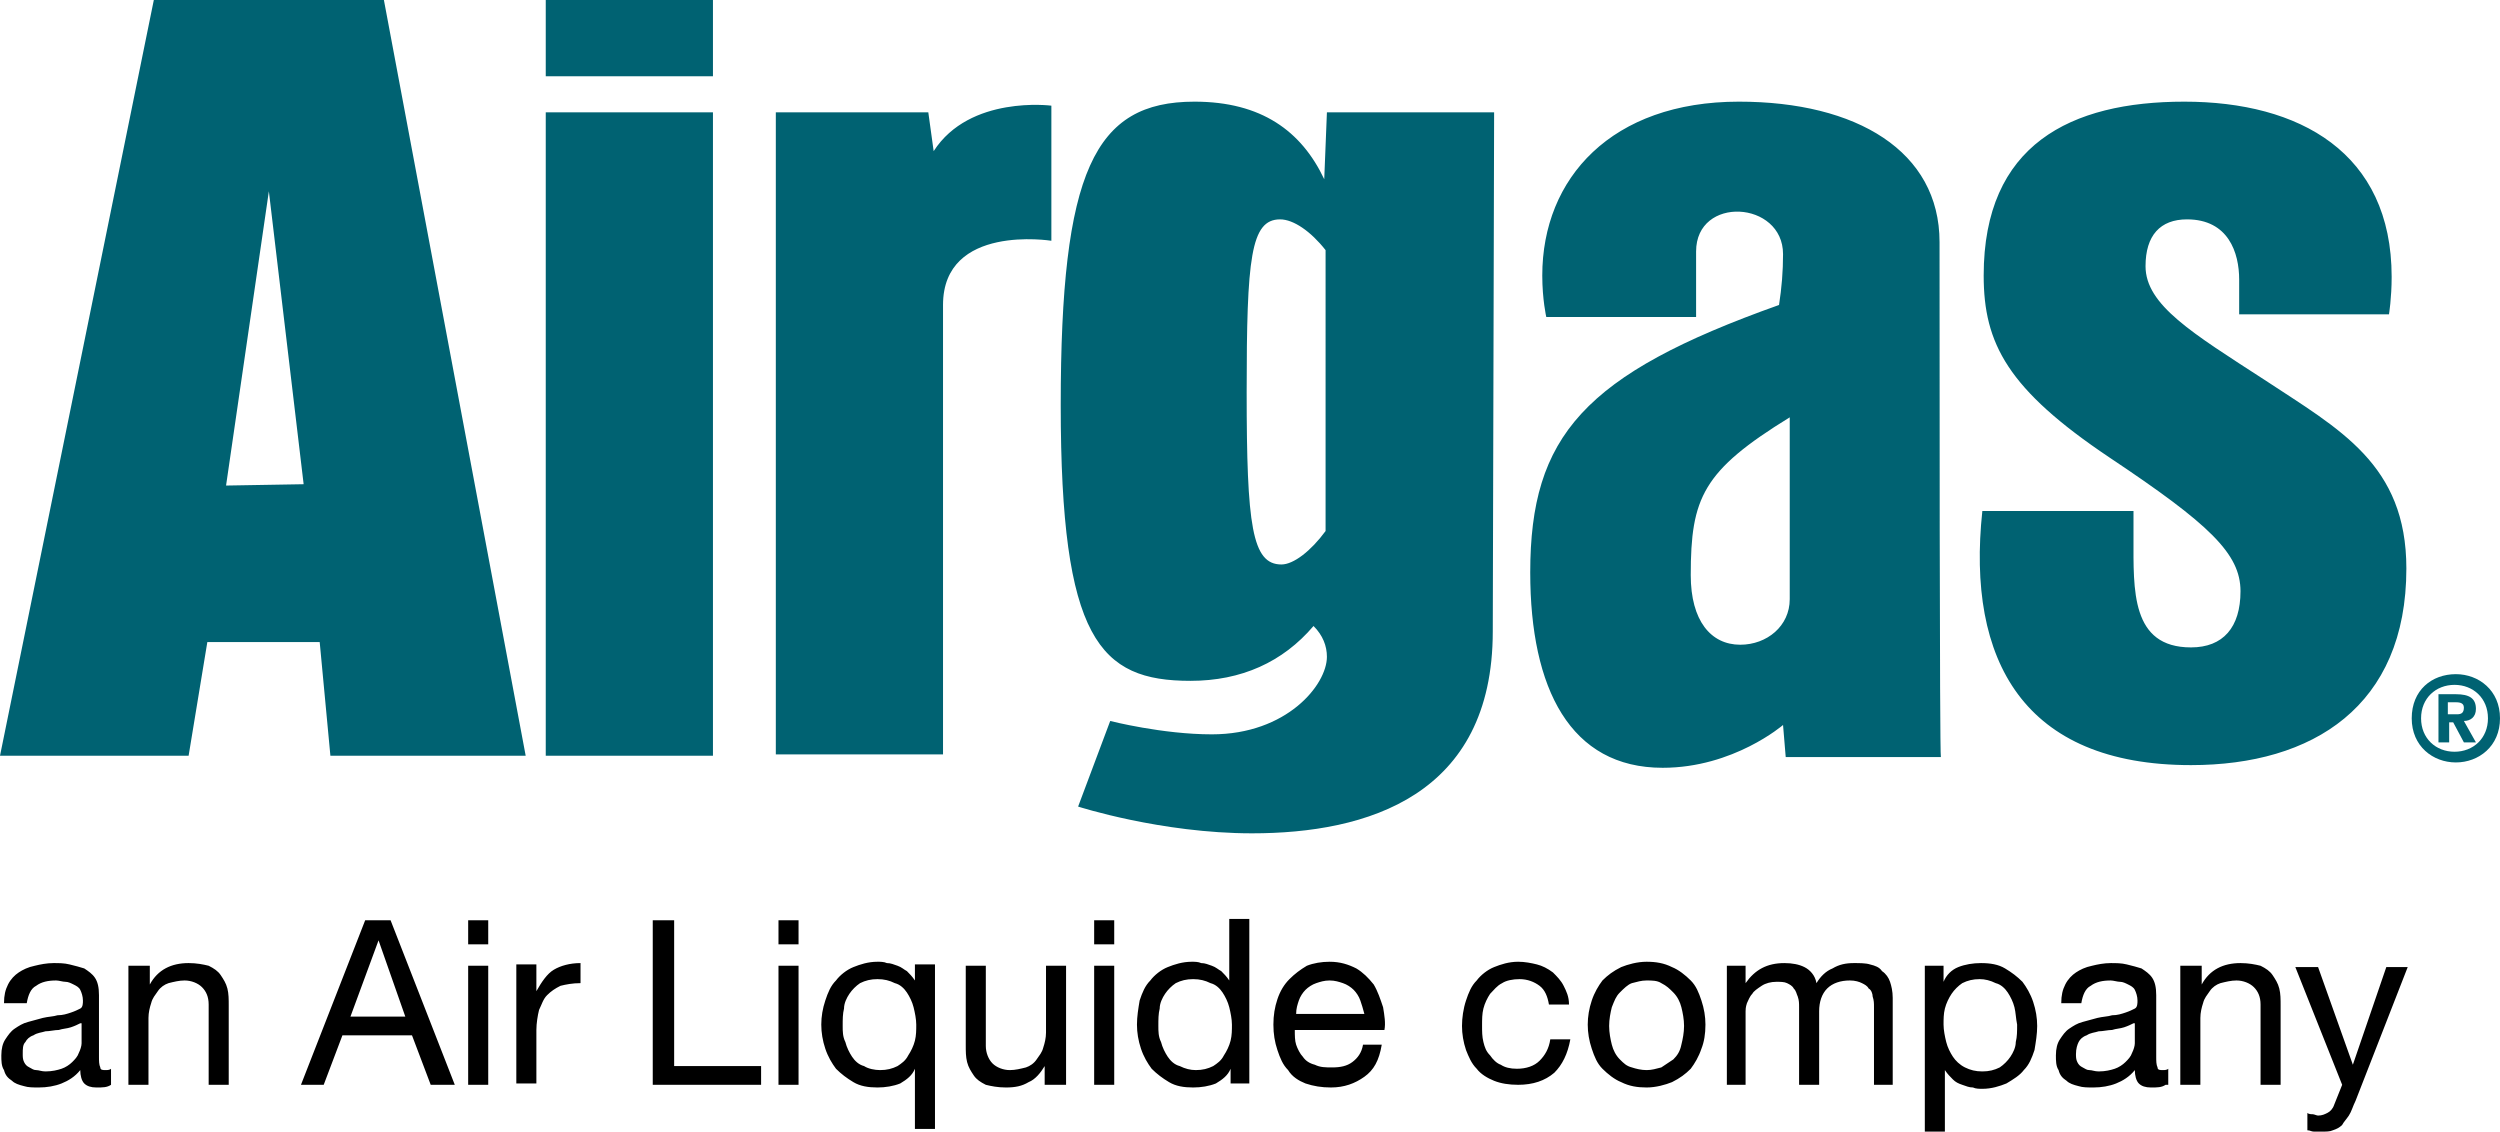
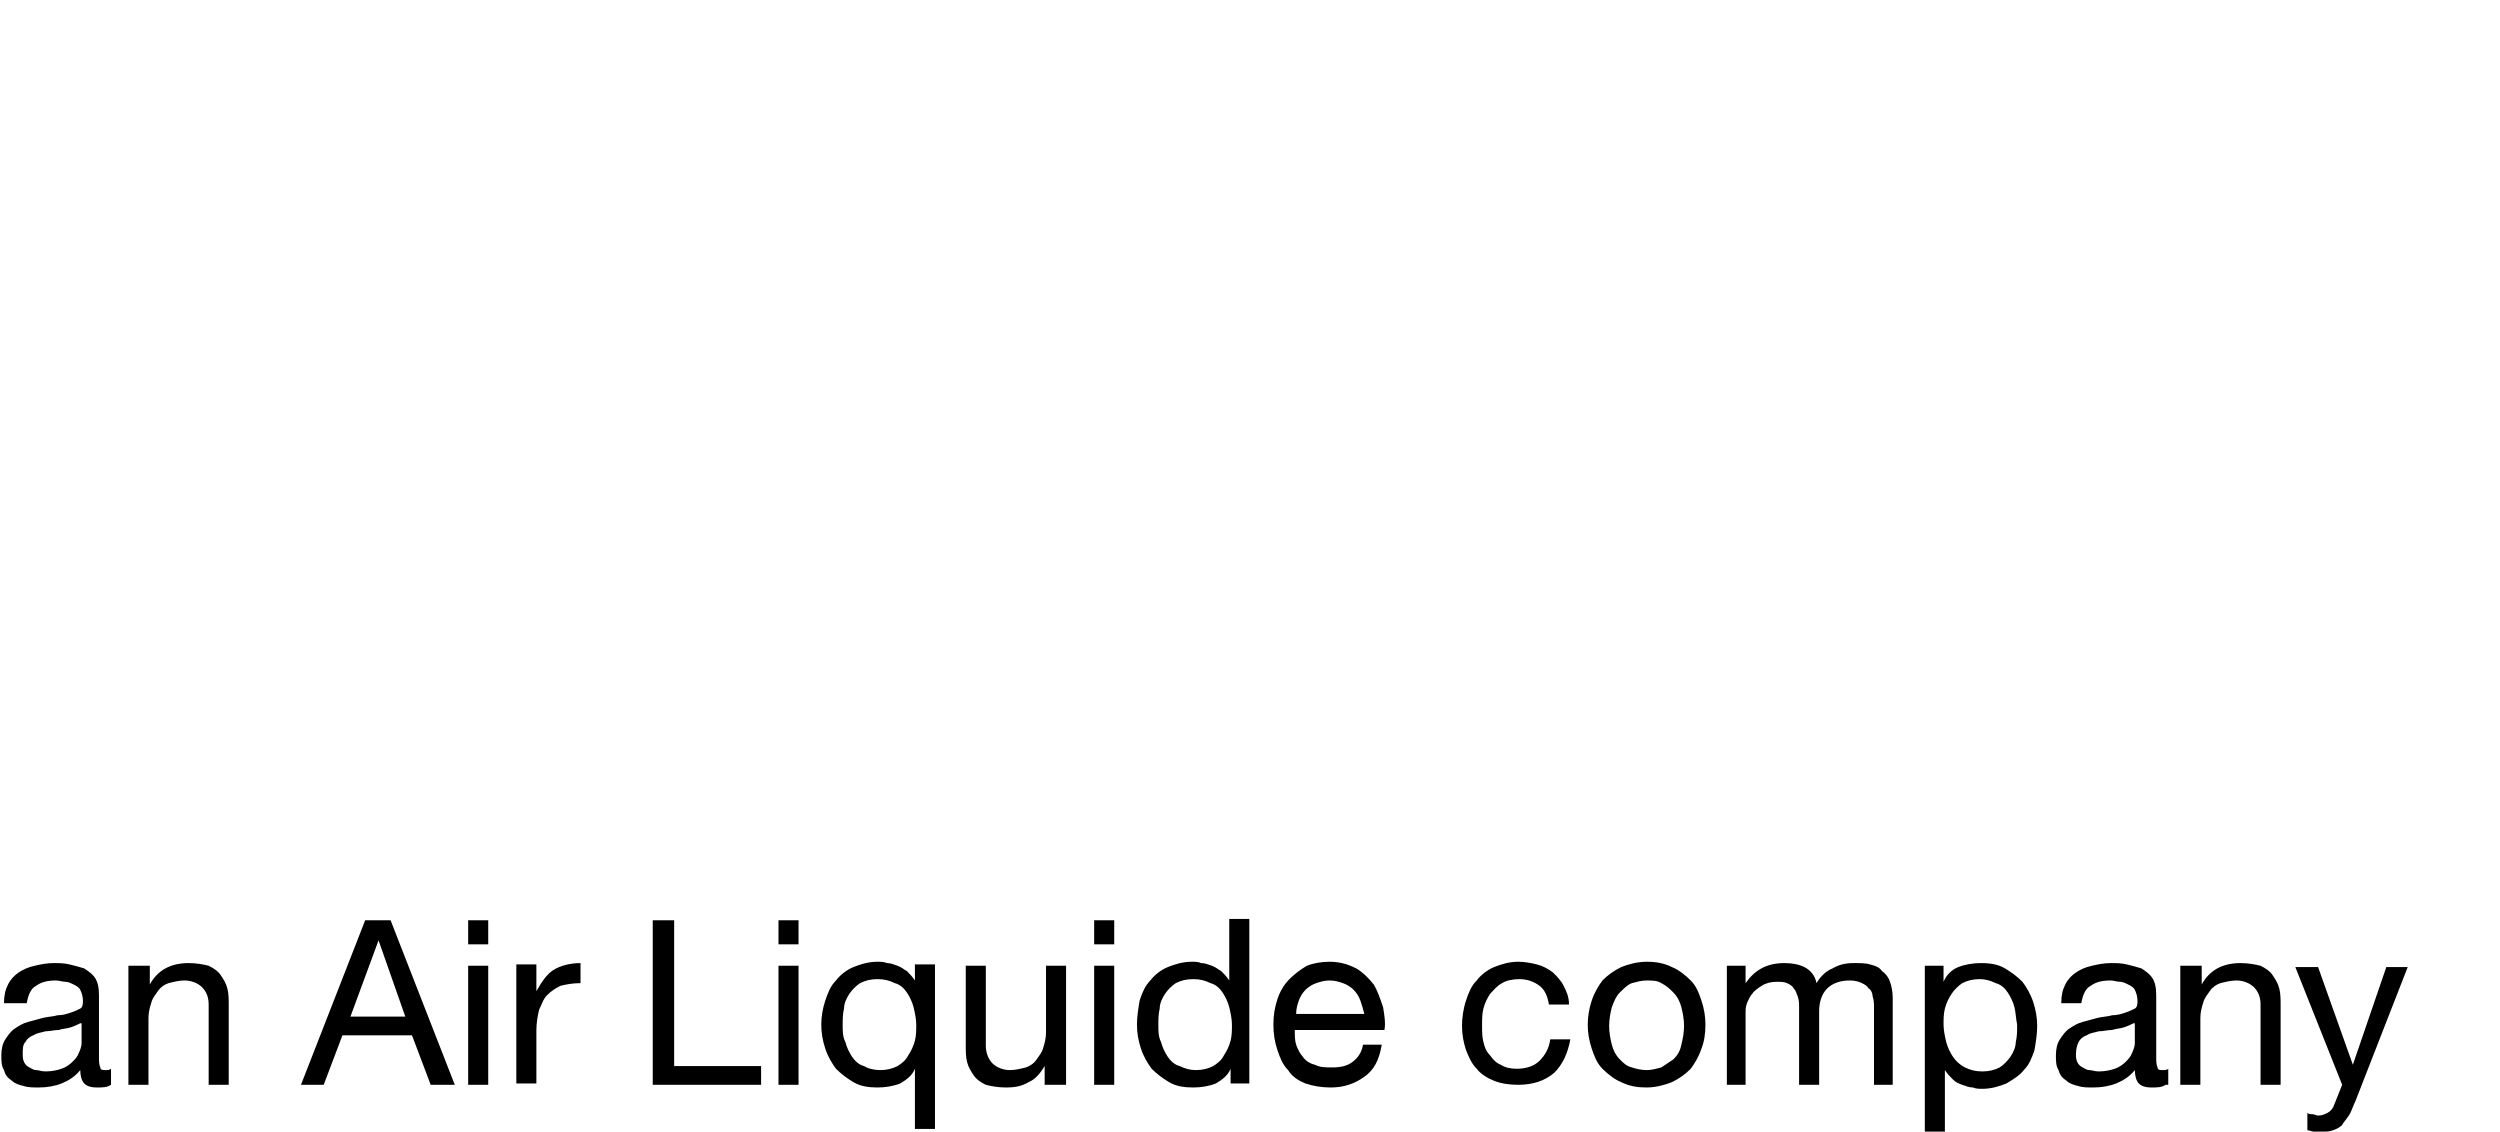
<svg xmlns="http://www.w3.org/2000/svg" viewBox="5.9 6.6 186.9 84.6">
  <title>Airgas Logo - SVG vector logo - www.oklogos.com</title>
-   <path d="m173.3 30.1v-2.6c0-2-.8-4.5-3.9-4.5-2 0-3.1 1.2-3.1 3.5 0 2.9 3.5 5 8.9 8.5 5.6 3.7 10.6 6.3 10.6 14.1 0 10.3-7 14.7-16.1 14.7-12.5 0-16.8-7.8-15.6-19h11.3v2c0 3.9-.2 8.2 4.3 8.2 2.4 0 3.7-1.5 3.7-4.2 0-2.8-2.3-5-9.8-10-7.6-5.1-9.4-8.5-9.4-13.6 0-9.8 6.5-13 15-13 8.6 0 15.5 3.8 15.5 13.1 0 1.6-.2 2.8-.2 2.8zm-109.4 33v-48.1h11.4l.4 2.9c2.7-4.2 8.8-3.4 8.8-3.4v10.1s-8.1-1.3-8.1 4.8v33.6h-12.5m53.7-48h-12.5l-.2 5c-1.7-3.6-4.7-5.8-9.7-5.8-7.5 0-10 5.2-10 22.7s2.9 20.6 9.7 20.6c3.8 0 6.9-1.4 9.2-4.1.7.7 1 1.5 1 2.3 0 2.1-3 5.8-8.6 5.8-3.7 0-7.6-1-7.6-1l-2.4 6.4s6.2 2 13 2c8.6 0 18-2.8 18-15.1zm-12.6 31.3c-1.1 1.5-2.4 2.5-3.3 2.5-2.2 0-2.6-2.9-2.6-12.9s.3-12.9 2.5-12.9c1 0 2.3.9 3.4 2.3zm27.3 3.3c0-5.8.9-7.8 7.4-11.8v13.6c0 2-1.7 3.4-3.7 3.4-2.2 0-3.7-1.8-3.7-5.2zm18.6-24.9c0-6.8-6.2-10.5-15-10.5-9.5 0-14.7 5.7-14.7 13 0 1.8.3 3.1.3 3.1h11.2v-4.9c0-4.2 6.5-3.8 6.5.2 0 1.3-.1 2.5-.3 3.8-14.6 5.2-18.6 9.8-18.6 20 0 8.7 3 14.6 9.9 14.6 5.3 0 9-3.2 9-3.2l.2 2.4h11.6c-.1-.1-.1-32.3-.1-38.5zm-104.2 38.4h12.5v-48.1h-12.5v14.3zm0-50.8h12.5v-5.7h-12.5v2.5zm-23.9 30.6 3.2-22 2.6 21.9zm11.8-36.3h-17.2l-11.5 56.5h14.1l1.4-8.5h8.4l.8 8.5h14.6z" fill="#006272" />
  <path d="m14.2 87.7c-.3.2-.6.2-1.1.2-.4 0-.7-.1-.9-.3s-.3-.6-.3-1c-.4.5-.9.8-1.4 1s-1.1.3-1.7.3c-.4 0-.8 0-1.1-.1-.4-.1-.7-.2-.9-.4-.3-.2-.5-.4-.6-.8-.2-.3-.2-.7-.2-1.1 0-.5.1-.9.3-1.2s.4-.6.7-.8.6-.4 1-.5.7-.2 1.1-.3.8-.1 1.1-.2c.4 0 .7-.1 1-.2s.5-.2.7-.3.2-.4.2-.6c0-.3-.1-.6-.2-.8s-.3-.3-.5-.4-.4-.2-.6-.2-.5-.1-.7-.1c-.6 0-1.1.1-1.5.4-.4.2-.6.7-.7 1.3h-1.7c0-.6.1-1 .3-1.4s.5-.7.8-.9.7-.4 1.2-.5c.4-.1.9-.2 1.4-.2.4 0 .8 0 1.2.1s.8.2 1.1.3c.3.2.6.4.8.7s.3.7.3 1.3v4.6c0 .3 0 .6.1.8 0 .2.2.2.4.2.1 0 .3 0 .4-.1zm-2.3-4.6c-.2.1-.4.2-.7.3s-.6.1-.9.2c-.3 0-.7.1-1 .1-.3.1-.6.1-.9.3-.3.1-.5.3-.6.5-.2.2-.2.5-.2.9 0 .2 0 .4.1.6s.2.3.4.4.3.2.5.2.4.1.7.1c.5 0 .9-.1 1.2-.2s.6-.3.8-.5.4-.4.5-.7c.1-.2.2-.5.2-.7v-1.5zm5.2-4.3v1.4c.6-1.1 1.6-1.6 2.9-1.6.6 0 1.1.1 1.5.2.4.2.7.4.9.7s.4.6.5 1 .1.8.1 1.3v5.9h-1.5v-6c0-.6-.2-1-.5-1.3s-.8-.5-1.3-.5c-.4 0-.8.1-1.2.2-.3.1-.6.3-.8.6s-.4.5-.5.9c-.1.3-.2.7-.2 1.1v5h-1.5v-8.9zm18-3.4 4.8 12.3h-1.8l-1.4-3.7h-5.2l-1.4 3.7h-1.7l4.8-12.3zm1.1 7.2-2-5.7-2.1 5.7zm4.7-5.4v-1.8h1.5v1.8zm1.5 1.6v8.9h-1.5v-8.9zm3.6 0v1.9c.4-.7.8-1.3 1.3-1.6s1.2-.5 2-.5v1.5c-.6 0-1.1.1-1.5.2-.4.2-.7.4-1 .7s-.4.7-.6 1.1c-.1.4-.2 1-.2 1.5v4h-1.5v-8.9h1.5zm10.3-3.4v10.9h6.5v1.4h-8.1v-12.3zm7.8 1.8v-1.8h1.5v1.8zm1.5 1.6v8.9h-1.5v-8.9zm8.7 12.3v-4.6c-.2.5-.6.8-1.1 1.1-.5.2-1.1.3-1.7.3-.7 0-1.3-.1-1.8-.4s-.9-.6-1.3-1c-.3-.4-.6-.9-.8-1.5s-.3-1.2-.3-1.8.1-1.2.3-1.8.4-1.1.8-1.5c.3-.4.8-.8 1.3-1s1.1-.4 1.8-.4c.2 0 .5 0 .7.1.3 0 .5.1.8.2s.5.3.7.4c.2.2.4.4.6.7v-1.2h1.5v12.3h-1.5zm-5.2-6.6c.1.4.3.8.5 1.1s.5.6.9.7c.3.2.8.3 1.2.3.5 0 .9-.1 1.3-.3.3-.2.6-.4.8-.8.2-.3.4-.7.5-1.1s.1-.8.1-1.2-.1-.9-.2-1.3-.3-.8-.5-1.1-.5-.6-.9-.7c-.4-.2-.8-.3-1.3-.3s-.9.1-1.3.3c-.3.2-.6.5-.8.8s-.4.7-.4 1.1c-.1.4-.1.8-.1 1.3 0 .4 0 .8.2 1.2zm14.9 3.2v-1.4c-.3.5-.7 1-1.2 1.2-.5.3-1 .4-1.7.4-.6 0-1.1-.1-1.5-.2-.4-.2-.7-.4-.9-.7s-.4-.6-.5-1-.1-.8-.1-1.3v-5.9h1.5v6c0 .5.2 1 .5 1.3s.8.5 1.3.5c.4 0 .8-.1 1.2-.2.3-.1.6-.3.8-.6s.4-.5.5-.9c.1-.3.2-.7.2-1.1v-5h1.5v8.9zm3.7-10.5v-1.8h1.5v1.8zm1.5 1.6v8.9h-1.5v-8.9zm8.7 8.9v-1.2c-.2.5-.6.8-1.1 1.1-.5.2-1.1.3-1.7.3-.7 0-1.3-.1-1.8-.4s-.9-.6-1.3-1c-.3-.4-.6-.9-.8-1.5s-.3-1.2-.3-1.8.1-1.2.2-1.8c.2-.6.4-1.1.8-1.5.3-.4.8-.8 1.3-1s1.1-.4 1.8-.4c.2 0 .5 0 .7.1.3 0 .5.1.8.2s.5.3.7.4c.2.2.4.4.6.7v-4.6h1.5v12.3h-1.4zm-5.2-3.2c.1.4.3.8.5 1.1s.5.6.9.7c.4.2.8.3 1.2.3.5 0 .9-.1 1.3-.3.3-.2.6-.4.8-.8.2-.3.4-.7.5-1.1s.1-.8.1-1.2-.1-.9-.2-1.3-.3-.8-.5-1.1-.5-.6-.9-.7c-.4-.2-.8-.3-1.3-.3s-.9.1-1.3.3c-.3.2-.6.5-.8.8s-.4.7-.4 1.1c-.1.4-.1.8-.1 1.3 0 .4 0 .8.2 1.2zm15.2 2.6c-.7.5-1.5.8-2.5.8-.7 0-1.3-.1-1.9-.3-.5-.2-1-.5-1.3-1-.4-.4-.6-.9-.8-1.5s-.3-1.2-.3-1.9.1-1.3.3-1.9.5-1.1.9-1.5.8-.7 1.3-1c.5-.2 1.1-.3 1.7-.3.8 0 1.4.2 2 .5.5.3.9.7 1.3 1.2.3.5.5 1.1.7 1.7.1.6.2 1.2.1 1.7h-6.7c0 .4 0 .8.1 1.1s.3.7.5.9c.2.3.5.5.9.6.4.2.8.2 1.3.2.6 0 1.1-.1 1.5-.4s.7-.7.8-1.3h1.4c-.2 1.2-.6 1.9-1.3 2.4zm-.3-5.7c-.1-.3-.3-.6-.5-.8s-.5-.4-.8-.5-.6-.2-1-.2-.7.1-1 .2-.6.3-.8.5-.4.5-.5.8-.2.6-.2 1h5.1c-.1-.4-.2-.7-.3-1zm13.4-1.1c-.4-.3-.9-.5-1.5-.5-.5 0-1 .1-1.3.3-.4.2-.6.5-.9.8-.2.3-.4.7-.5 1.1s-.1.8-.1 1.3c0 .4 0 .8.1 1.2s.2.7.5 1c.2.3.5.6.8.7.3.2.7.3 1.2.3.7 0 1.3-.2 1.7-.6s.7-.9.8-1.6h1.5c-.2 1.1-.6 1.9-1.2 2.5-.7.6-1.6.9-2.7.9-.7 0-1.3-.1-1.8-.3s-1-.5-1.3-.9c-.4-.4-.6-.9-.8-1.4-.2-.6-.3-1.2-.3-1.8s.1-1.3.3-1.9.4-1.1.8-1.5c.3-.4.8-.8 1.3-1s1.1-.4 1.8-.4c.5 0 1 .1 1.4.2s.8.3 1.2.6c.3.3.6.6.8 1s.4.8.4 1.4h-1.5c-.1-.6-.3-1.1-.7-1.4zm3.9 1.1c.2-.6.5-1.1.8-1.5.4-.4.8-.7 1.4-1 .5-.2 1.2-.4 1.9-.4s1.3.1 1.9.4c.5.2 1 .6 1.4 1s.6.9.8 1.5.3 1.2.3 1.8c0 .7-.1 1.3-.3 1.8-.2.6-.5 1.1-.8 1.5-.4.4-.8.7-1.4 1-.5.2-1.2.4-1.9.4s-1.3-.1-1.9-.4c-.5-.2-1-.6-1.4-1s-.6-.9-.8-1.5-.3-1.2-.3-1.8.1-1.2.3-1.8zm1.5 3.3c.1.4.3.8.6 1.1s.5.5.9.6c.3.1.7.2 1.1.2s.7-.1 1.1-.2l.9-.6c.3-.3.5-.6.6-1.1.1-.4.2-.9.2-1.4s-.1-1-.2-1.4-.3-.8-.6-1.1-.5-.5-.9-.7c-.3-.2-.7-.2-1.1-.2s-.7.1-1.1.2c-.3.1-.6.4-.9.7s-.4.6-.6 1.1c-.1.4-.2.9-.2 1.4s.1 1 .2 1.4zm10-5.9v1.3c.7-1 1.6-1.5 2.9-1.5.6 0 1.1.1 1.5.3s.8.6.9 1.2c.3-.5.7-.9 1.2-1.1.5-.3 1-.4 1.6-.4.4 0 .9 0 1.2.1.4.1.7.2.9.5.3.2.5.5.6.8s.2.7.2 1.2v6.5h-1.4v-5.8c0-.3 0-.5-.1-.8 0-.2-.1-.5-.3-.6-.1-.2-.3-.3-.5-.4s-.5-.2-.9-.2c-.7 0-1.3.2-1.7.6s-.6 1-.6 1.7v5.5h-1.5v-5.8c0-.3 0-.5-.1-.8-.1-.2-.1-.4-.3-.6-.1-.2-.3-.3-.5-.4s-.5-.1-.8-.1c-.4 0-.8.1-1.1.3s-.6.4-.7.6c-.2.2-.3.5-.4.7-.1.3-.1.5-.1.6v5.5h-1.4v-8.9zm14.8 0v1.2c.2-.5.6-.9 1.1-1.1s1.1-.3 1.7-.3c.7 0 1.3.1 1.8.4s.9.6 1.3 1c.3.4.6.9.8 1.5s.3 1.2.3 1.8-.1 1.2-.2 1.8c-.2.6-.4 1.1-.8 1.5-.3.4-.8.7-1.3 1-.5.2-1.1.4-1.8.4-.2 0-.5 0-.7-.1-.3 0-.5-.1-.8-.2s-.5-.2-.7-.4-.4-.4-.6-.7v4.6h-1.5v-12.4zm5.3 3.1c-.1-.4-.3-.8-.5-1.1s-.5-.6-.9-.7c-.4-.2-.8-.3-1.2-.3-.5 0-.9.1-1.3.3-.3.2-.6.5-.8.8s-.4.7-.5 1.1-.1.8-.1 1.2.1.9.2 1.3.3.8.5 1.1.5.6.9.8.8.3 1.3.3.9-.1 1.3-.3c.3-.2.6-.5.8-.8s.4-.7.4-1.1c.1-.4.1-.8.1-1.3-.1-.5-.1-.9-.2-1.3zm11.3 5.8c-.3.2-.6.2-1.1.2-.4 0-.7-.1-.9-.3s-.3-.6-.3-1c-.4.5-.9.8-1.4 1s-1.1.3-1.7.3c-.4 0-.8 0-1.1-.1-.4-.1-.7-.2-.9-.4-.3-.2-.5-.4-.6-.8-.2-.3-.2-.7-.2-1.1 0-.5.1-.9.3-1.2s.4-.6.7-.8.6-.4 1-.5.7-.2 1.1-.3.8-.1 1.1-.2c.4 0 .7-.1 1-.2s.5-.2.7-.3.2-.4.2-.6c0-.3-.1-.6-.2-.8s-.3-.3-.5-.4-.4-.2-.6-.2-.5-.1-.7-.1c-.6 0-1.1.1-1.5.4-.4.2-.6.7-.7 1.3h-1.5c0-.6.1-1 .3-1.4s.5-.7.8-.9.7-.4 1.2-.5c.4-.1.9-.2 1.4-.2.4 0 .8 0 1.2.1s.8.2 1.1.3c.3.2.6.4.8.7s.3.7.3 1.3v4.6c0 .3 0 .6.1.8 0 .2.2.2.4.2.1 0 .3 0 .4-.1v1.2zm-2.4-4.6c-.2.1-.4.2-.7.3s-.6.1-.9.2c-.3 0-.7.1-1 .1-.3.1-.6.1-.9.3-.3.1-.5.3-.6.5s-.2.5-.2.9c0 .2 0 .4.1.6s.2.3.4.4.3.2.5.2.4.1.7.1c.5 0 .9-.1 1.2-.2s.6-.3.8-.5.4-.4.5-.7c.1-.2.2-.5.2-.7v-1.5zm5.1-4.3v1.4c.6-1.1 1.6-1.6 2.9-1.6.6 0 1.1.1 1.5.2.4.2.7.4.9.7s.4.6.5 1 .1.8.1 1.3v5.9h-1.5v-6c0-.6-.2-1-.5-1.3s-.8-.5-1.3-.5c-.4 0-.8.1-1.2.2-.3.1-.6.3-.8.6s-.4.5-.5.9c-.1.3-.2.7-.2 1.1v5h-1.5v-8.9zm11.5 10.1c-.2.4-.3.8-.5 1.1s-.4.5-.5.7c-.2.2-.4.3-.7.4-.2.1-.5.1-.9.1h-.5c-.2 0-.3-.1-.5-.1v-1.3c.1.1.3.1.4.1s.3.1.4.1c.3 0 .5-.1.7-.2s.4-.3.5-.6l.6-1.5-3.5-8.8h1.7l2.6 7.3 2.5-7.3h1.6z" />
-   <path d="m191.9 60.3c0 1.5-1.1 2.5-2.5 2.5s-2.5-1-2.5-2.5 1.1-2.5 2.5-2.5 2.5 1 2.5 2.5m.9 0c0-2.1-1.6-3.3-3.3-3.3-1.8 0-3.3 1.2-3.3 3.3s1.6 3.3 3.3 3.3 3.3-1.2 3.3-3.3zm-3.9.3h.4l.8 1.5h.9l-.9-1.6c.5 0 .9-.3.9-.9 0-.8-.5-1.1-1.5-1.1h-1.3v3.6h.8v-1.5zm0-.6v-.9h.5c.3 0 .7 0 .7.4s-.2.5-.5.5z" fill="#006272" />
</svg>